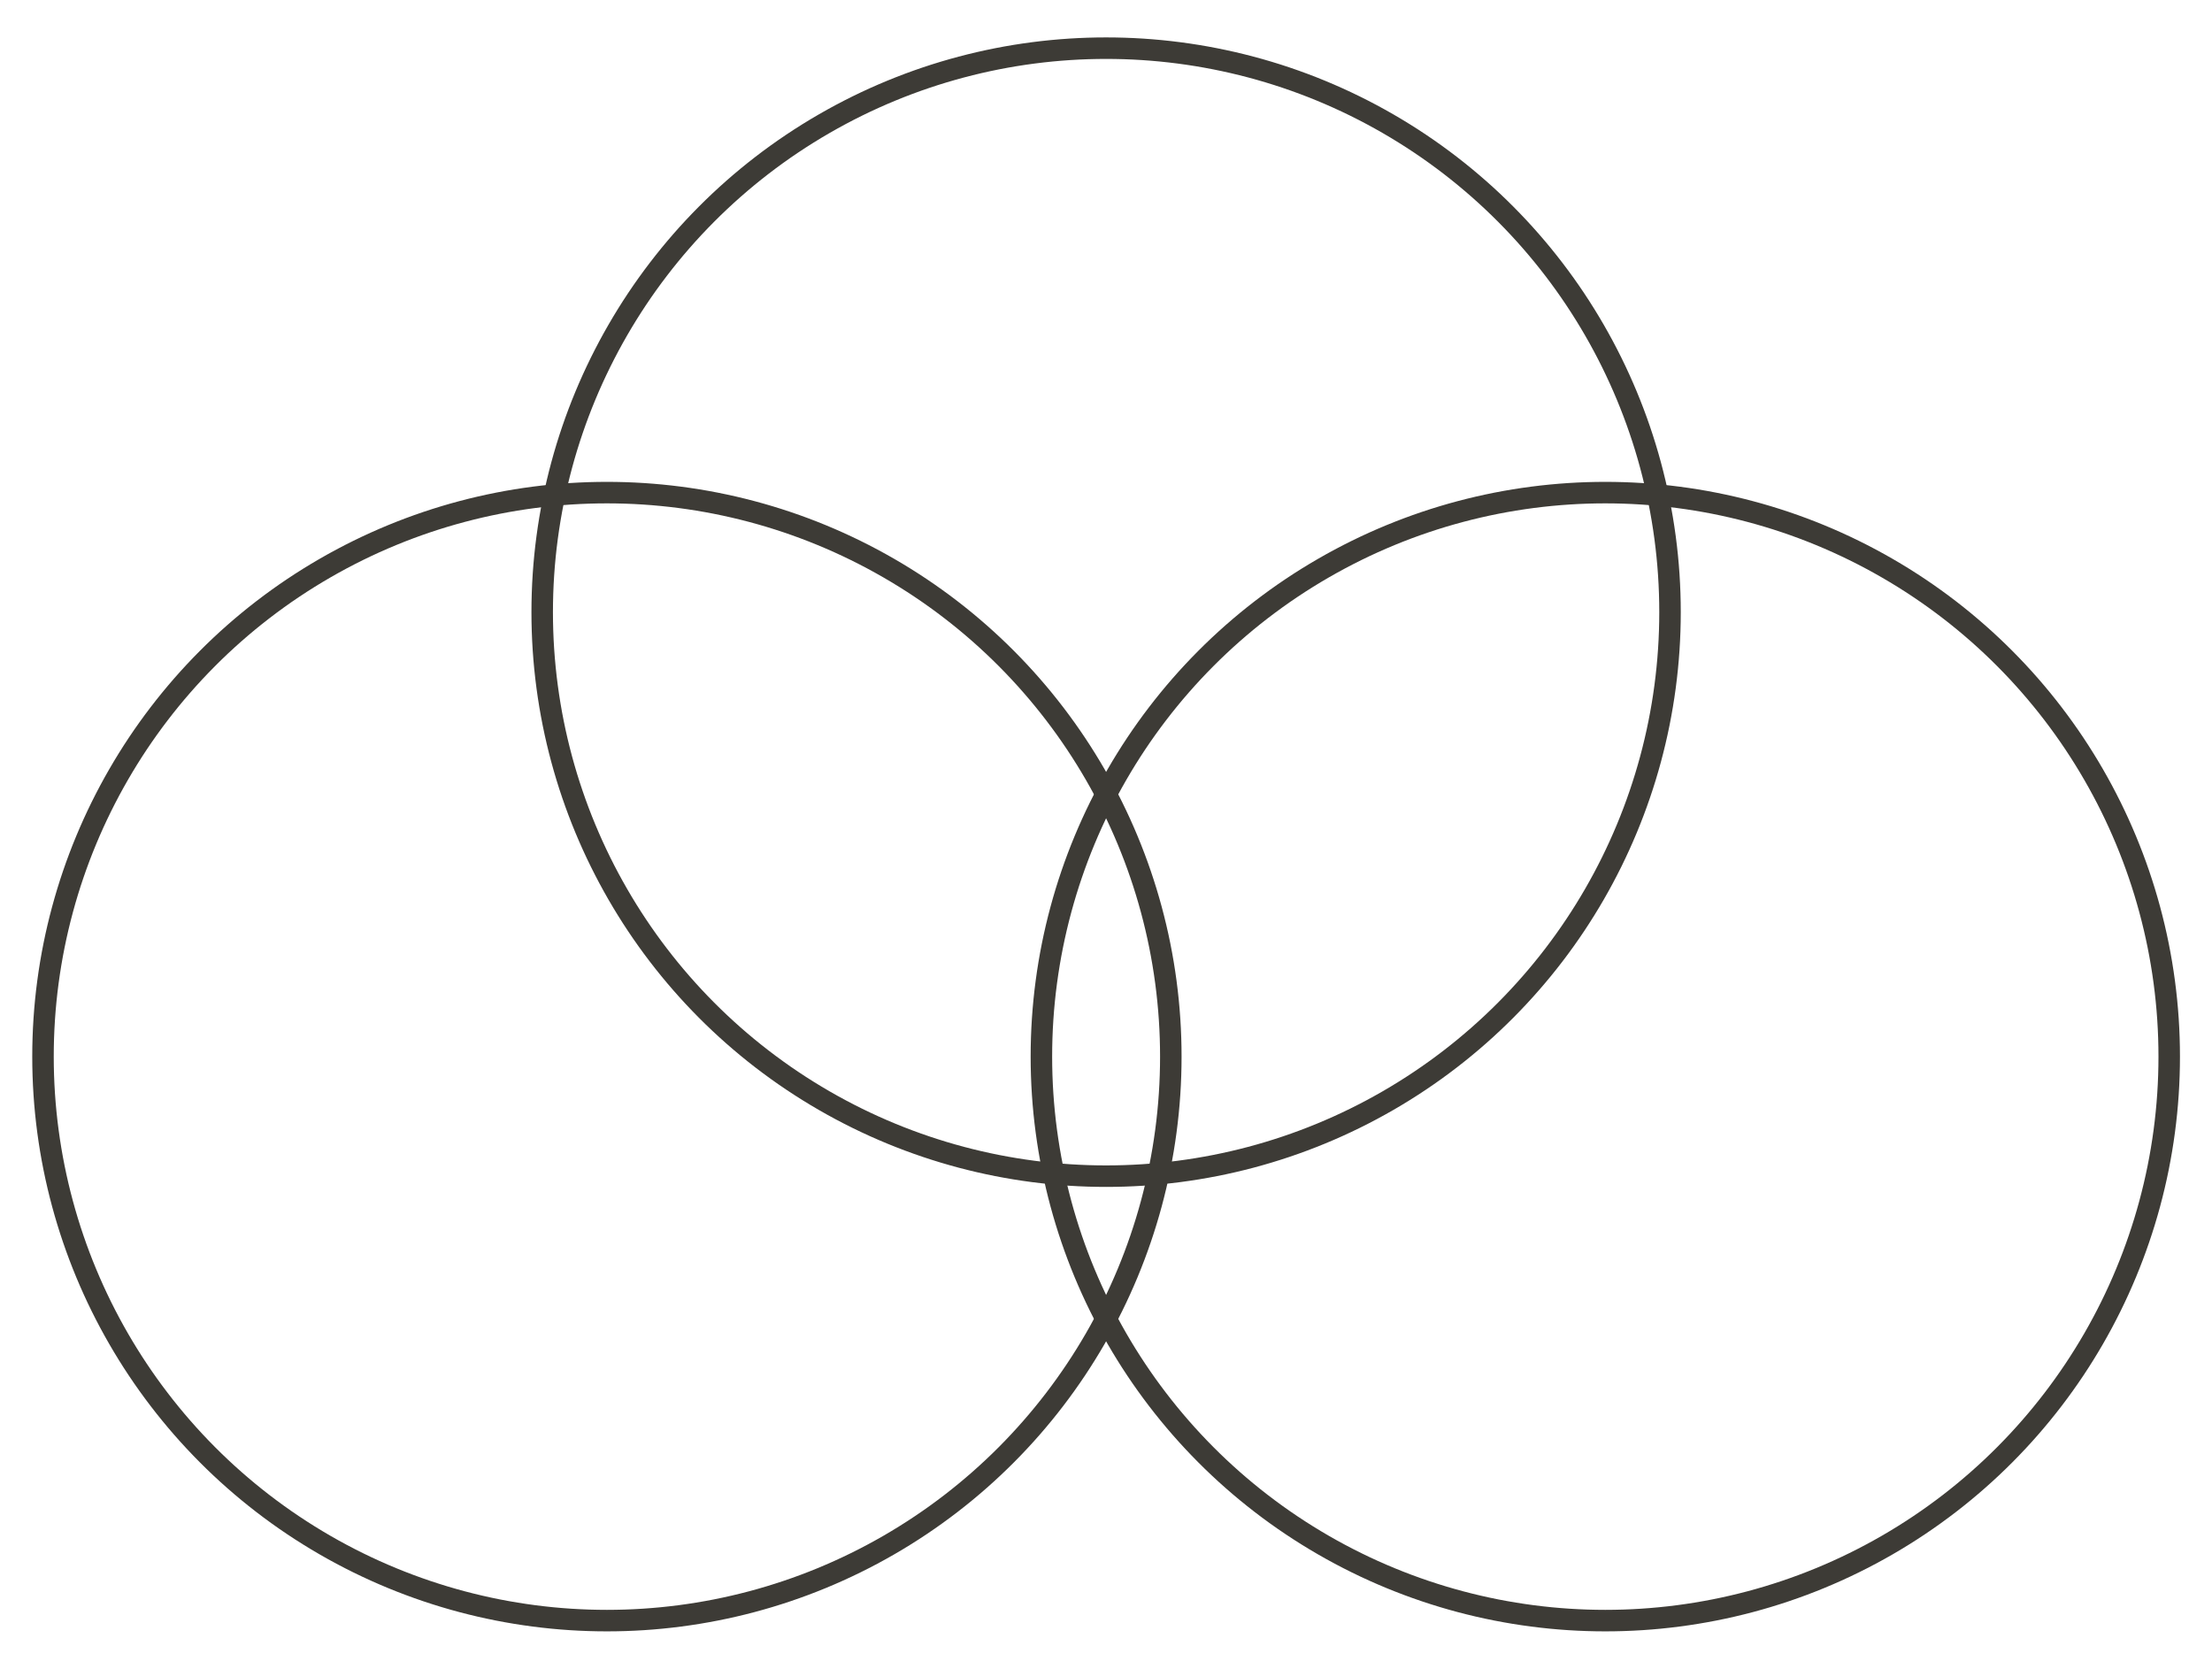
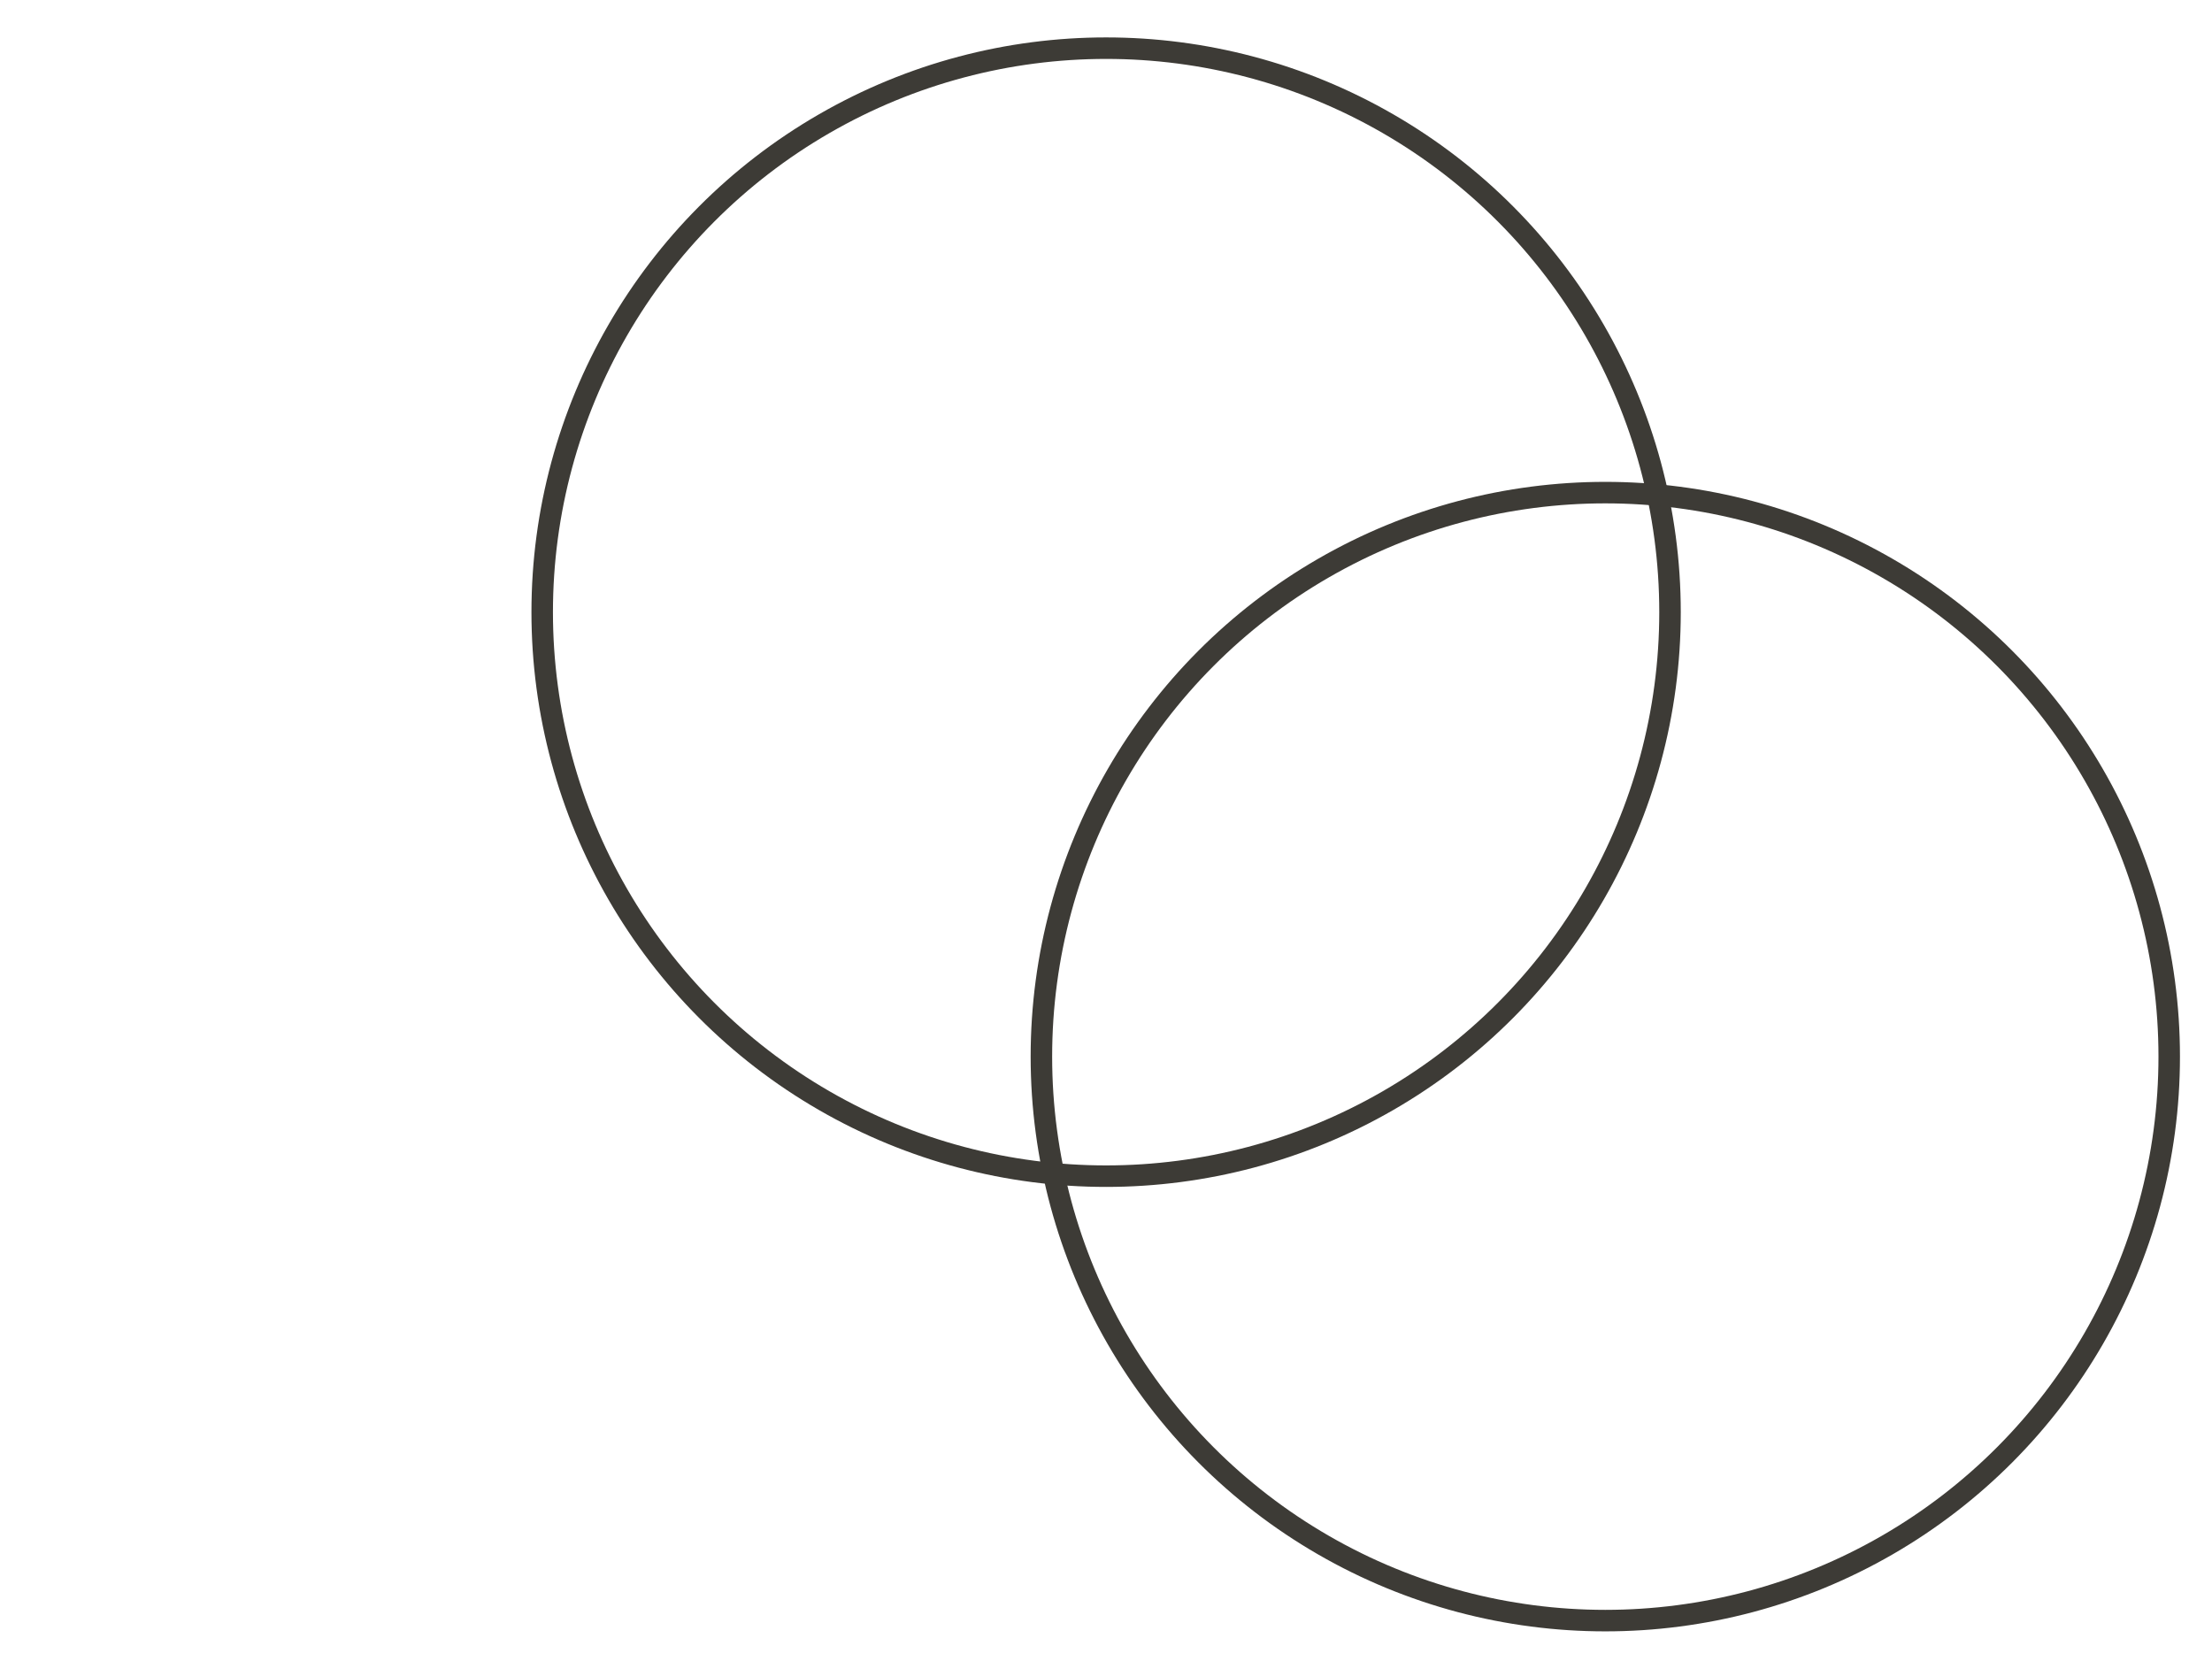
<svg xmlns="http://www.w3.org/2000/svg" id="Capa_1" data-name="Capa 1" viewBox="0 0 102.89 77.62">
  <defs>
    <style>      .cls-1 {        fill: none;        stroke: #3d3b36;        stroke-miterlimit: 10;      }    </style>
  </defs>
  <g id="Grupo_228" data-name="Grupo 228">
-     <circle id="Elipse_24" data-name="Elipse 24" class="cls-1" cx="28.23" cy="49.14" r="26.23" />
    <circle id="Elipse_25" data-name="Elipse 25" class="cls-1" cx="51.45" cy="28.47" r="26.23" />
    <circle id="Elipse_26" data-name="Elipse 26" class="cls-1" cx="74.67" cy="49.14" r="26.23" />
  </g>
</svg>